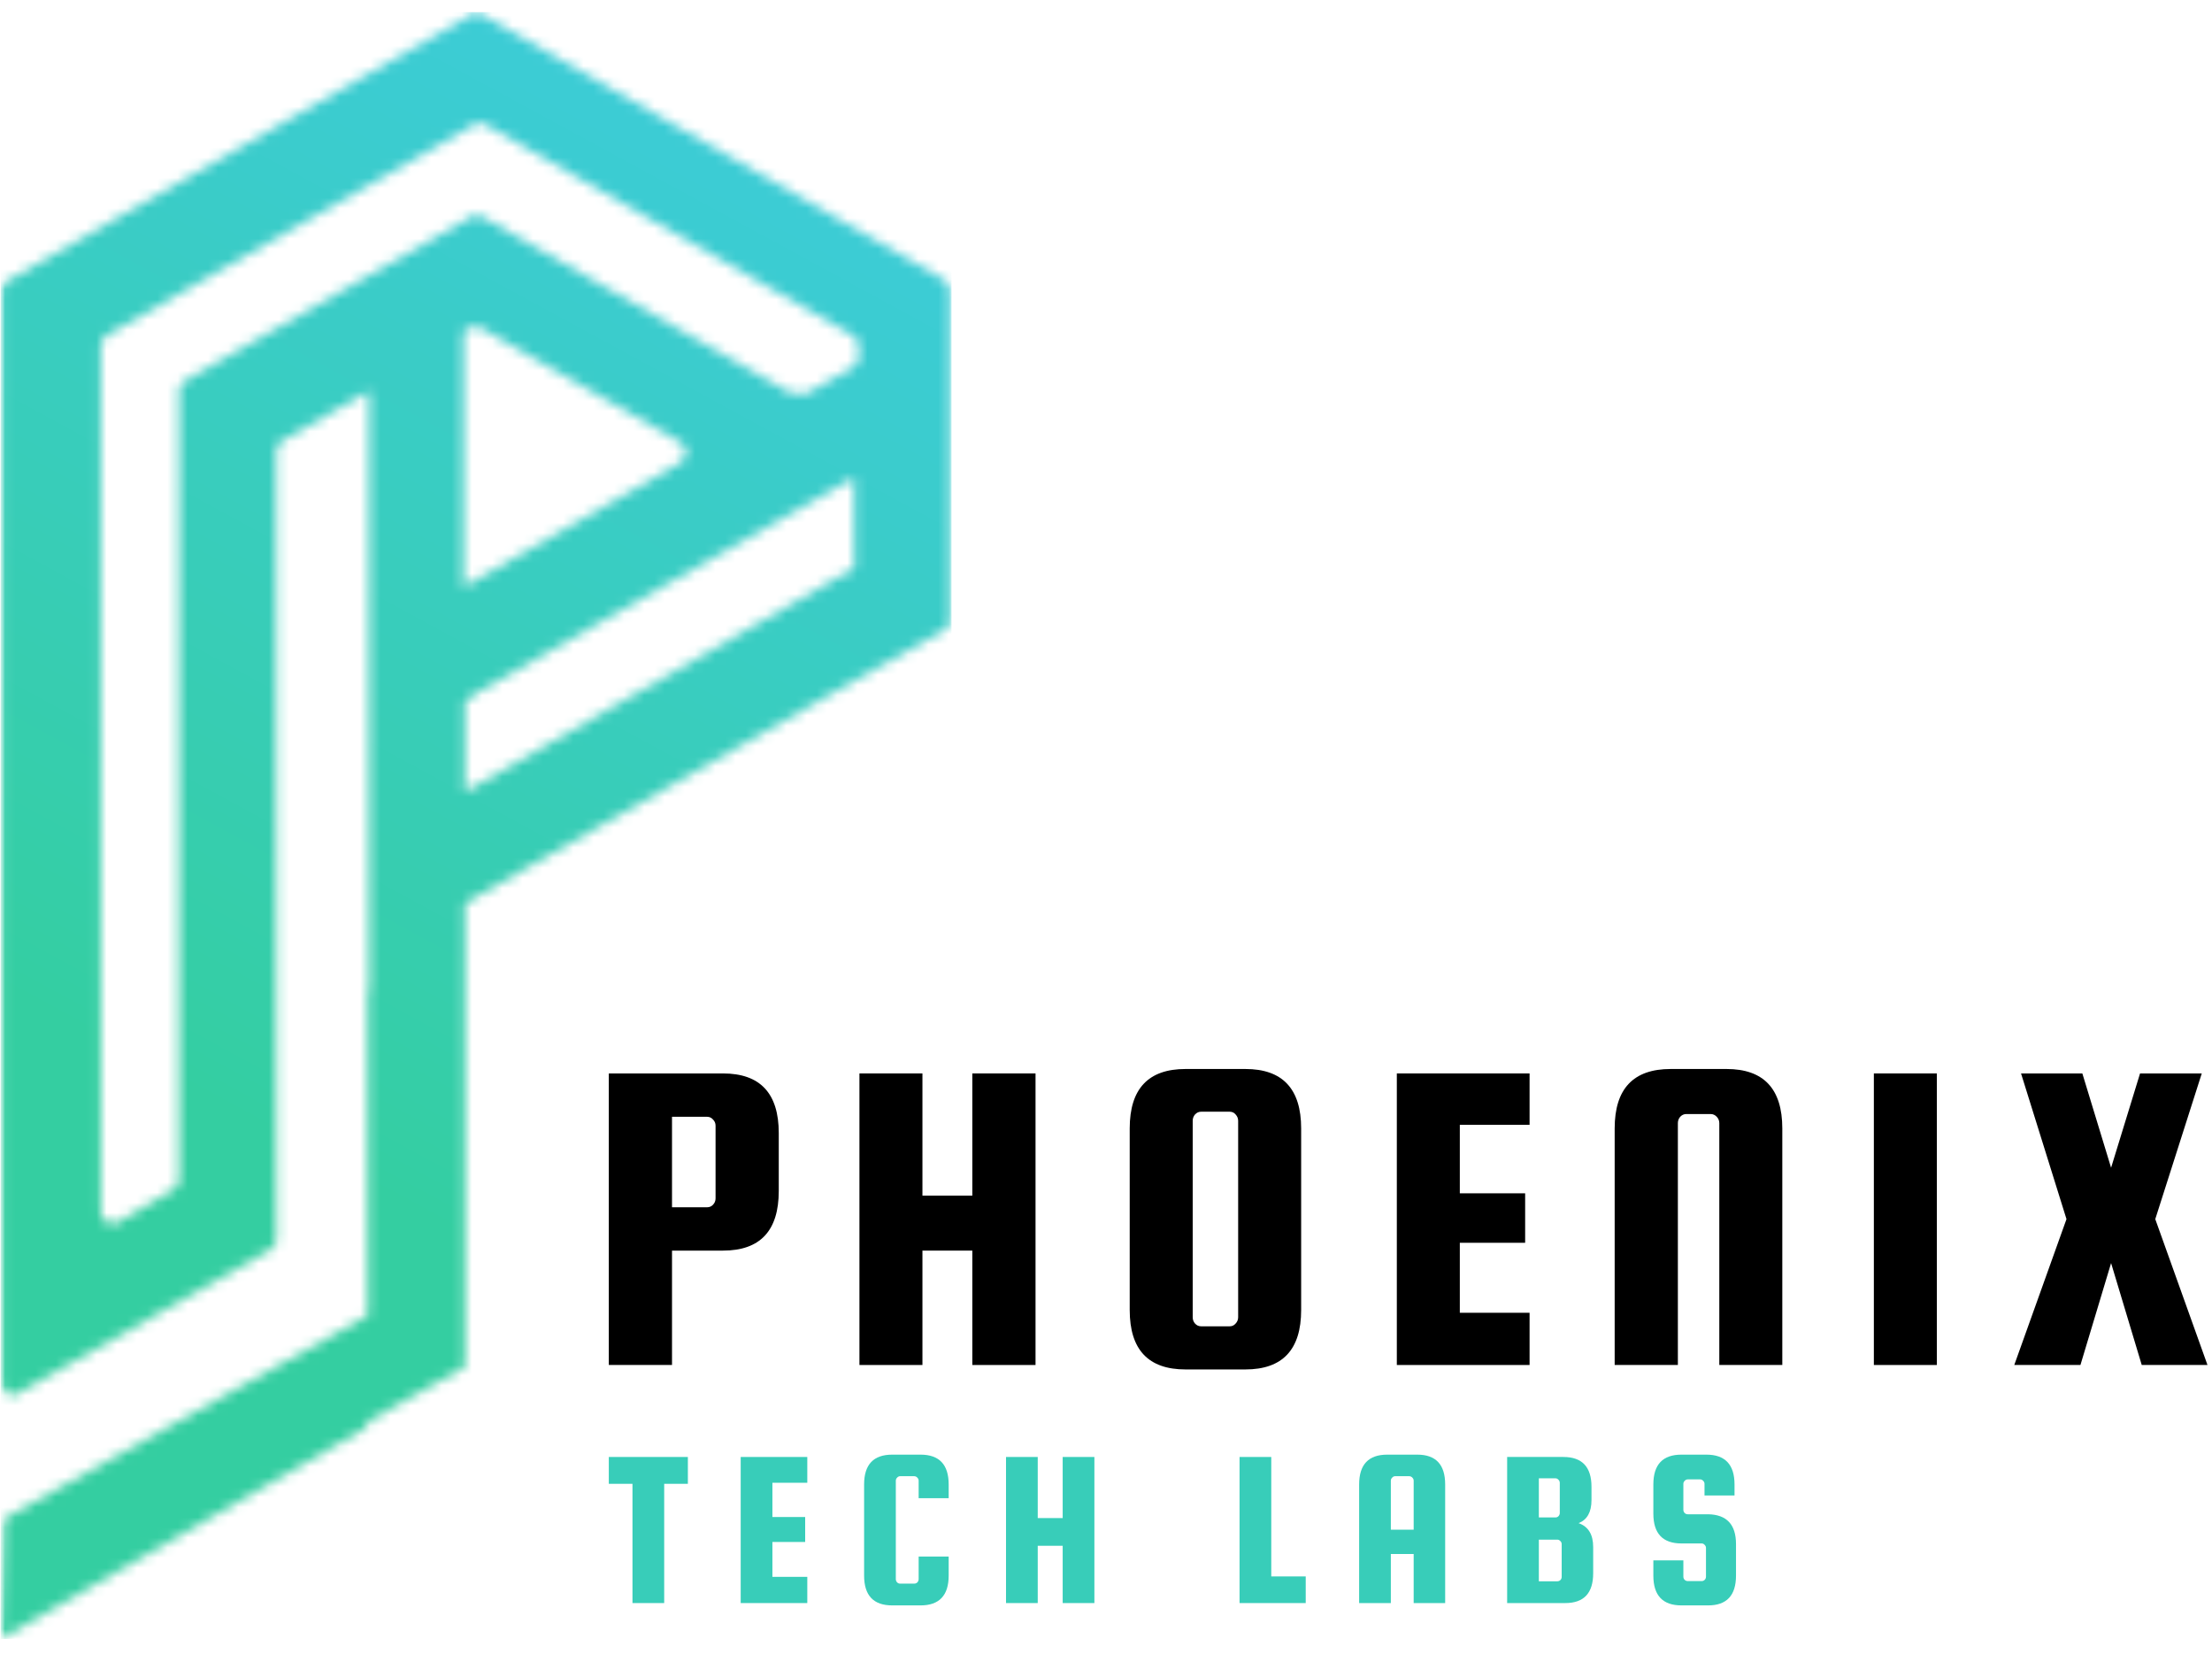
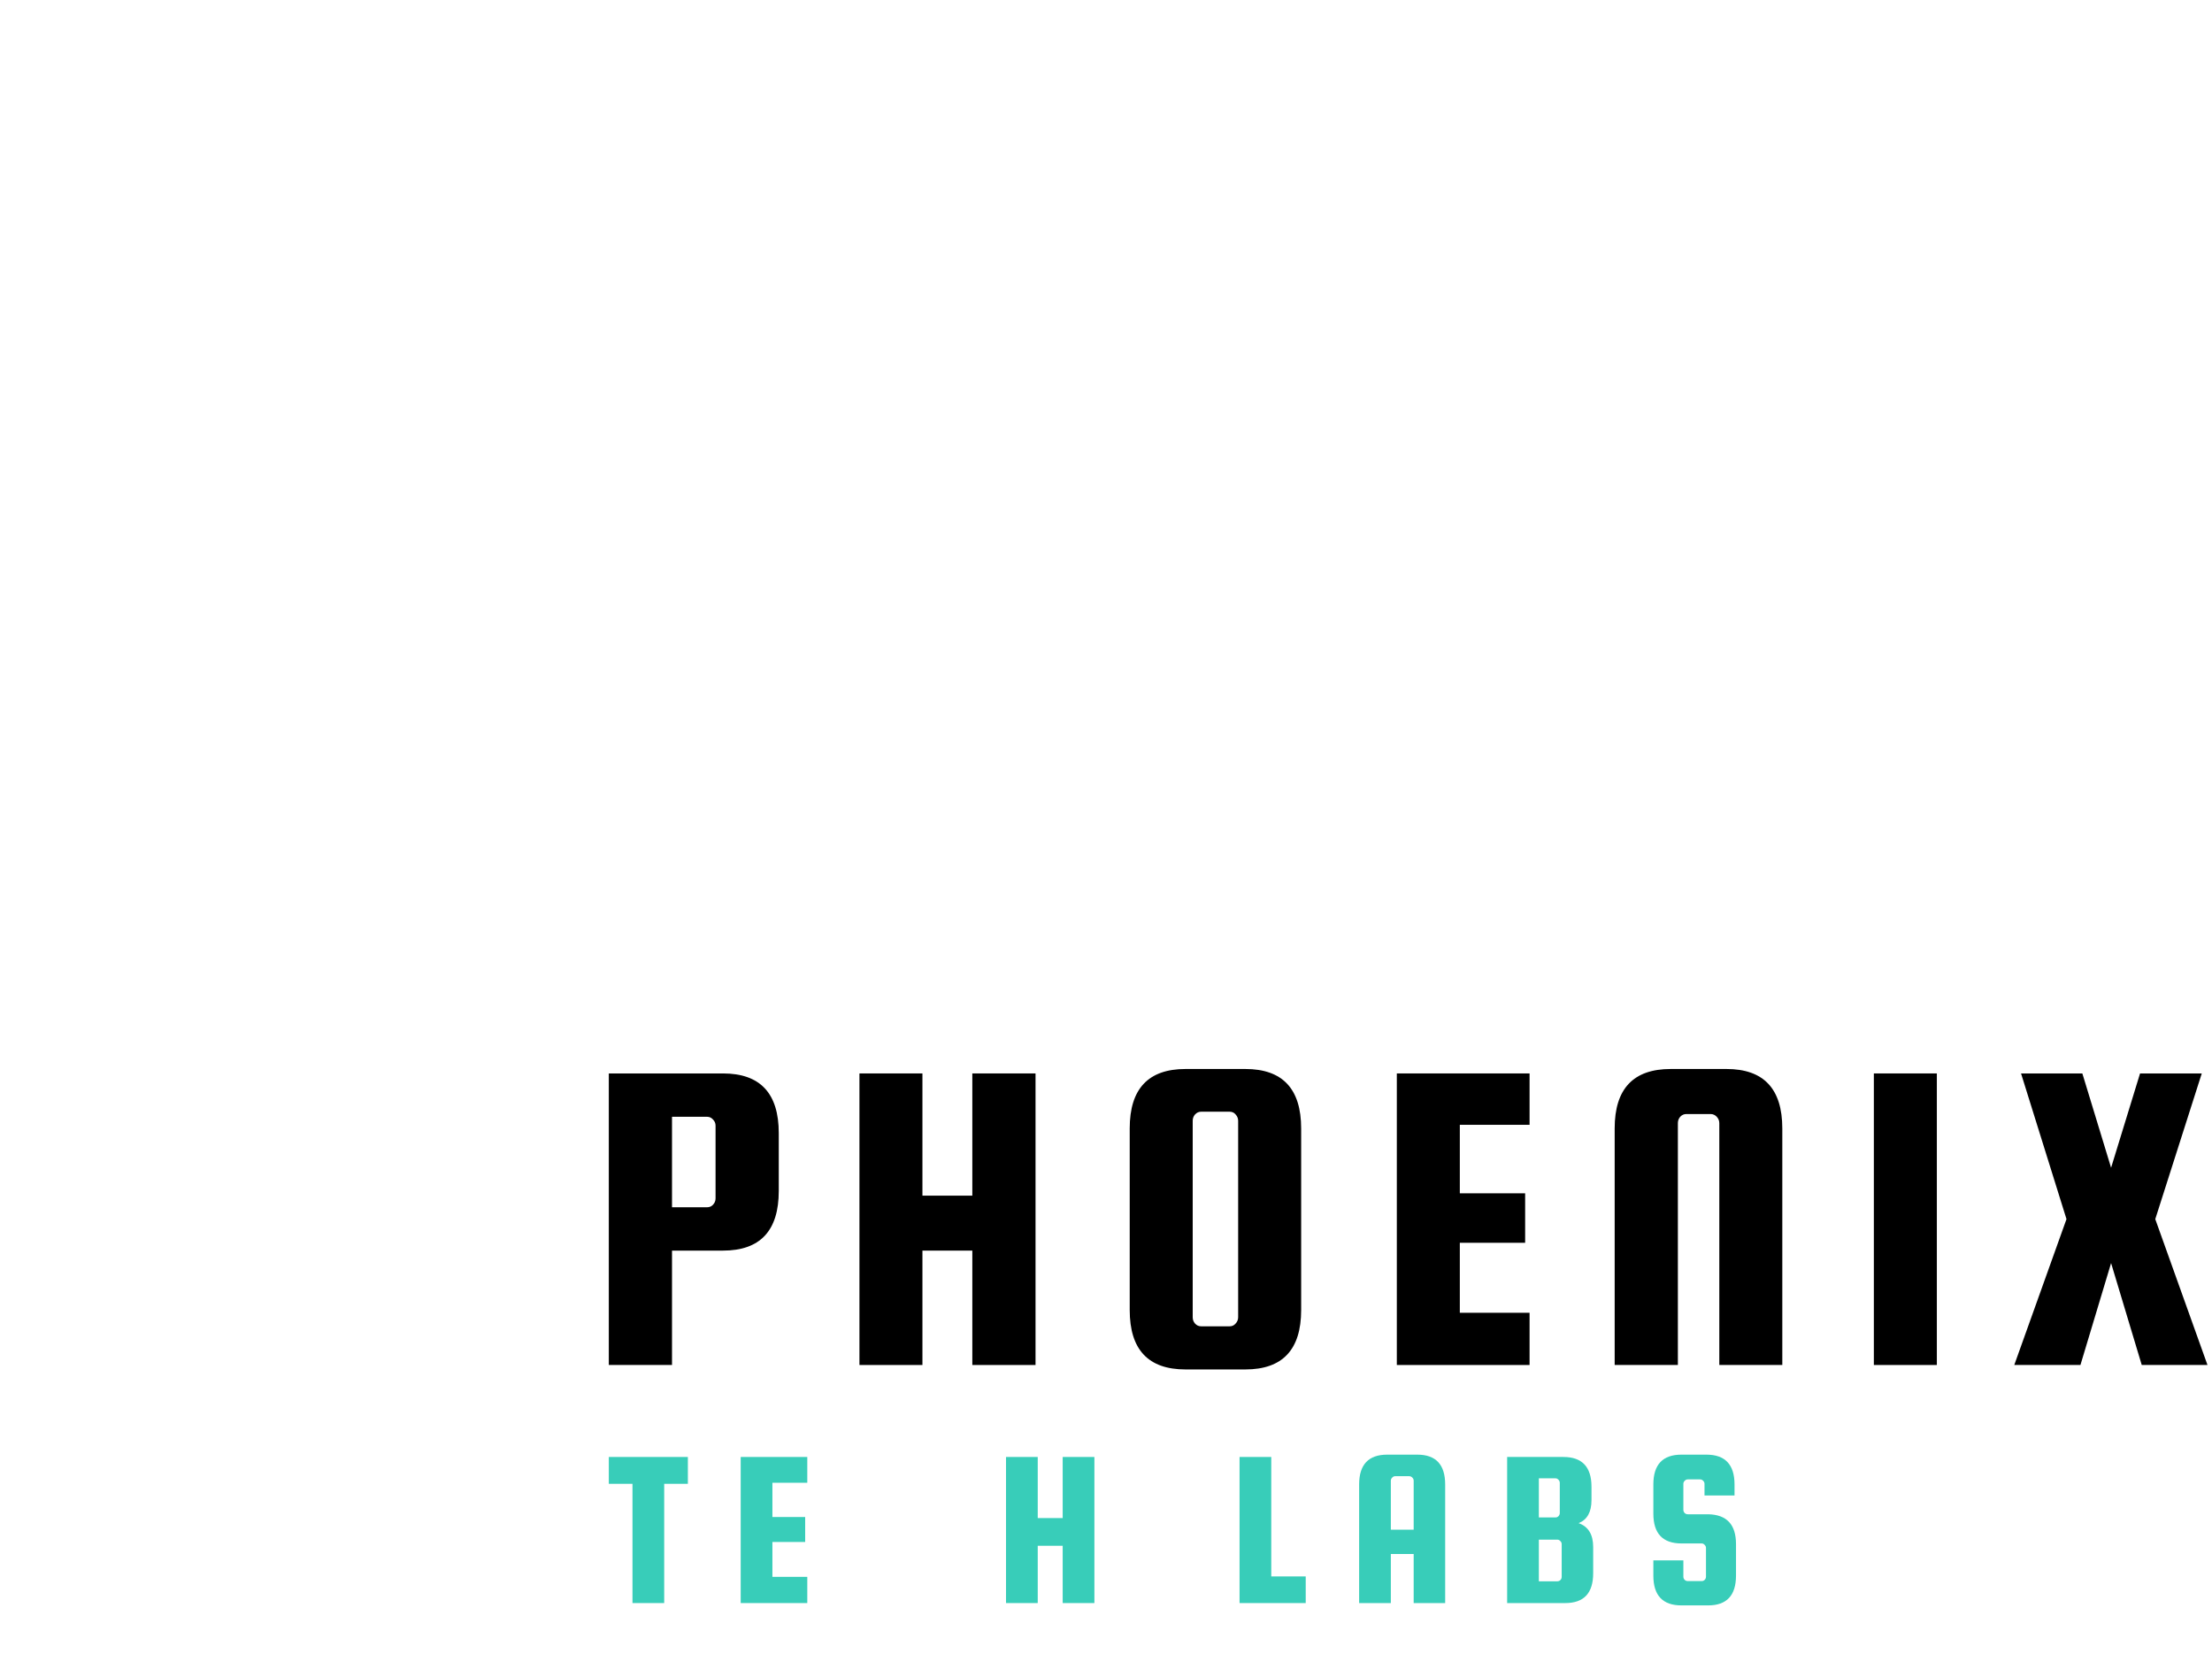
<svg xmlns="http://www.w3.org/2000/svg" width="218" height="163" viewBox="0 0 218 163" fill="none">
  <mask id="mask0_570_30148" style="mask-type:luminance" maskUnits="userSpaceOnUse" x="0" y="0" width="94" height="163">
    <path d="M0 0H93.771V162.667H0V0Z" fill="white" />
  </mask>
  <g mask="url(#mask0_570_30148)">
    <mask id="mask1_570_30148" style="mask-type:luminance" maskUnits="userSpaceOnUse" x="0" y="1" width="94" height="161">
-       <path fill-rule="evenodd" clip-rule="evenodd" d="M46.552 68.51L84.182 47.031V55.969C71.396 63.323 58.609 70.677 45.828 78.026V69.089L46.406 68.802L46.552 68.656V68.51ZM36.094 140.156L45.828 134.682V88.984C58.031 82.062 70.234 75 82.438 68.078L93.917 61.594V28.724C93.917 28.292 93.625 27.859 93.333 27.719L47.568 1.479C47.135 1.193 46.698 1.193 46.406 1.479L0.641 27.719C0.208 28.005 0.062 28.292 0.062 28.724V136.266C0.062 136.698 0.349 137.13 0.641 137.276C1.078 137.563 1.516 137.563 1.802 137.276L26.646 123.146C27.083 122.859 27.229 122.573 27.229 122.141V44.438C27.229 44.005 27.521 43.573 27.812 43.432L36.38 38.526V97.63H36.24V129.635L0.349 149.672L0.062 161.495L36.24 140.589L36.094 140.156ZM45.828 32.62L46.26 32.328C46.698 32.042 47.135 32.042 47.422 32.328L67.037 43.573C67.474 43.865 67.62 44.151 67.62 44.583C67.62 45.016 67.328 45.448 67.037 45.594L45.682 57.844V32.62H45.828ZM78.078 38.818L47.568 21.375C47.135 21.083 46.698 21.083 46.406 21.375L18.224 37.521C17.787 37.807 17.641 38.094 17.641 38.526V116.229C17.641 116.661 17.349 117.094 17.057 117.24L11.682 120.406C11.25 120.698 10.812 120.698 10.521 120.406C10.083 120.12 9.943 119.833 9.943 119.401V34.057C9.943 33.625 10.229 33.193 10.521 33.052L46.698 12.292C47.135 12.005 47.568 12.005 47.859 12.292L84.037 33.052C84.474 33.339 84.62 33.625 84.62 34.057V35.214C84.62 35.646 84.328 36.078 84.037 36.224L79.677 38.672C79.24 38.964 78.807 38.964 78.516 38.672L78.078 38.818Z" fill="white" />
-     </mask>
+       </mask>
    <g mask="url(#mask1_570_30148)">
      <path d="M0.062 1.193V161.495H93.771V1.193H0.062Z" fill="url(#paint0_linear_570_30148)" />
    </g>
  </g>
  <path d="M71.25 105.771C74.917 105.771 76.75 107.729 76.75 111.646V117.354C76.75 121.271 74.917 123.229 71.25 123.229H66.229V134.5H60V105.771H71.25ZM70.521 118.083V110.917C70.521 110.682 70.438 110.479 70.271 110.313C70.115 110.135 69.922 110.042 69.688 110.042H66.229V118.958H69.688C69.922 118.958 70.115 118.875 70.271 118.708C70.438 118.531 70.521 118.323 70.521 118.083Z" fill="black" />
  <path d="M90.909 123.229V134.5H84.701V105.771H90.909V117.813H95.826V105.771H102.055V134.5H95.826V123.229H90.909Z" fill="black" />
  <path d="M128.233 111.188V129.083C128.233 132.99 126.399 134.938 122.733 134.938H116.837C113.17 134.938 111.337 132.99 111.337 129.083V111.188C111.337 107.286 113.17 105.333 116.837 105.333H122.733C126.399 105.333 128.233 107.286 128.233 111.188ZM122.024 129.792V110.438C122.024 110.203 121.941 109.995 121.774 109.813C121.618 109.635 121.425 109.542 121.191 109.542H118.379C118.139 109.542 117.941 109.635 117.774 109.813C117.618 109.995 117.545 110.203 117.545 110.438V129.792C117.545 130.031 117.618 130.24 117.774 130.417C117.941 130.599 118.139 130.688 118.379 130.688H121.191C121.425 130.688 121.618 130.599 121.774 130.417C121.941 130.24 122.024 130.031 122.024 129.792Z" fill="black" />
  <path d="M143.87 129.354H150.745V134.5H137.662V105.771H150.745V110.833H143.87V117.583H150.308V122.458H143.87V129.354Z" fill="black" />
  <path d="M175.652 134.5H169.443V110.667C169.443 110.432 169.36 110.224 169.193 110.042C169.027 109.865 168.824 109.771 168.589 109.771H166.193C165.954 109.771 165.756 109.865 165.589 110.042C165.433 110.224 165.36 110.432 165.36 110.667V134.5H159.131V111.188C159.131 107.286 160.969 105.333 164.652 105.333H170.152C173.818 105.333 175.652 107.286 175.652 111.188V134.5Z" fill="black" />
  <path d="M190.883 105.771V134.5H184.675V105.771H190.883Z" fill="black" />
  <path d="M216.992 105.771L212.409 120.125L217.555 134.5H211.076L208.055 124.458L205.034 134.5H198.513L203.659 120.125L199.18 105.771H205.222L208.055 115.063L210.909 105.771H216.992Z" fill="black" />
  <path d="M60 146.208V143.563H67.792V146.208H65.458V157.958H62.333V146.208H60Z" fill="#38CDB9" />
  <path d="M76.123 155.375H79.561V157.958H72.998V143.563H79.561V146.104H76.123V149.479H79.352V151.938H76.123V155.375Z" fill="#38CDB9" />
-   <path d="M90.536 155.604V153.375H93.495V155.25C93.495 157.208 92.567 158.188 90.724 158.188H87.932C86.083 158.188 85.161 157.208 85.161 155.25V146.271C85.161 144.313 86.083 143.333 87.932 143.333H90.724C92.567 143.333 93.495 144.313 93.495 146.271V147.625H90.536V145.896C90.536 145.786 90.495 145.688 90.411 145.604C90.328 145.51 90.224 145.458 90.099 145.458H88.703C88.588 145.458 88.495 145.51 88.411 145.604C88.328 145.688 88.286 145.786 88.286 145.896V155.604C88.286 155.719 88.328 155.823 88.411 155.917C88.495 156 88.588 156.042 88.703 156.042H90.099C90.224 156.042 90.328 156 90.411 155.917C90.495 155.823 90.536 155.719 90.536 155.604Z" fill="#38CDB9" />
  <path d="M102.272 152.313V157.958H99.147V143.563H102.272V149.583H104.731V143.563H107.856V157.958H104.731V152.313H102.272Z" fill="#38CDB9" />
  <path d="M125.287 155.333H128.683V157.958H122.162V143.563H125.287V155.333Z" fill="#38CDB9" />
  <path d="M139.676 143.333C141.51 143.333 142.426 144.313 142.426 146.271V157.958H139.322V153.125H137.072V157.958H133.947V146.271C133.947 144.313 134.869 143.333 136.718 143.333H139.676ZM137.072 150.729H139.322V145.896C139.322 145.786 139.281 145.688 139.197 145.604C139.114 145.51 139.01 145.458 138.885 145.458H137.489C137.374 145.458 137.281 145.51 137.197 145.604C137.114 145.688 137.072 145.786 137.072 145.896V150.729Z" fill="#38CDB9" />
  <path d="M155.576 150.083C156.534 150.417 157.013 151.203 157.013 152.438V155.021C157.013 156.979 156.097 157.958 154.263 157.958H148.534V143.563H154.076C155.92 143.563 156.847 144.542 156.847 146.5V147.813C156.847 148.995 156.42 149.75 155.576 150.083ZM153.305 145.667H151.659V149.521H153.305C153.414 149.521 153.513 149.479 153.597 149.396C153.68 149.302 153.722 149.198 153.722 149.083V146.125C153.722 146 153.68 145.896 153.597 145.813C153.513 145.719 153.414 145.667 153.305 145.667ZM153.909 155.375V152.146C153.909 152.037 153.868 151.938 153.784 151.854C153.701 151.761 153.597 151.708 153.472 151.708H151.659V155.813H153.472C153.597 155.813 153.701 155.771 153.784 155.688C153.868 155.604 153.909 155.5 153.909 155.375Z" fill="#38CDB9" />
  <path d="M170.943 147.354H167.985V146.208C167.985 146.099 167.943 146 167.86 145.917C167.776 145.823 167.672 145.771 167.547 145.771H166.339C166.214 145.771 166.11 145.823 166.026 145.917C165.943 146 165.901 146.099 165.901 146.208V148.771C165.901 148.885 165.943 148.99 166.026 149.083C166.11 149.167 166.214 149.208 166.339 149.208H168.339C170.172 149.24 171.089 150.219 171.089 152.146V155.25C171.089 157.208 170.172 158.188 168.339 158.188H165.714C163.865 158.188 162.943 157.208 162.943 155.25V153.75H165.901V155.354C165.901 155.479 165.943 155.583 166.026 155.667C166.11 155.75 166.214 155.792 166.339 155.792H167.714C167.823 155.792 167.922 155.75 168.005 155.667C168.089 155.583 168.13 155.479 168.13 155.354V152.521C168.13 152.411 168.089 152.313 168.005 152.229C167.922 152.135 167.823 152.083 167.714 152.083H165.714C163.865 152.083 162.943 151.104 162.943 149.146V146.271C162.943 144.313 163.865 143.333 165.714 143.333H168.172C170.016 143.333 170.943 144.313 170.943 146.271V147.354Z" fill="#38CDB9" />
  <defs>
    <linearGradient id="paint0_linear_570_30148" x1="10.641" y1="167.239" x2="99.214" y2="4.149" gradientUnits="userSpaceOnUse">
      <stop stop-color="#34CEA1" />
      <stop offset="0.241" stop-color="#34CEA1" />
      <stop offset="0.25" stop-color="#34CEA1" />
      <stop offset="0.281" stop-color="#34CEA1" />
      <stop offset="0.297" stop-color="#34CEA1" />
      <stop offset="0.305" stop-color="#34CEA1" />
      <stop offset="0.312" stop-color="#34CEA2" />
      <stop offset="0.32" stop-color="#34CEA3" />
      <stop offset="0.328" stop-color="#34CEA4" />
      <stop offset="0.336" stop-color="#35CEA4" />
      <stop offset="0.344" stop-color="#35CEA5" />
      <stop offset="0.352" stop-color="#35CEA6" />
      <stop offset="0.359" stop-color="#35CEA7" />
      <stop offset="0.367" stop-color="#35CEA7" />
      <stop offset="0.375" stop-color="#35CEA8" />
      <stop offset="0.383" stop-color="#35CEA9" />
      <stop offset="0.391" stop-color="#35CEAA" />
      <stop offset="0.398" stop-color="#36CEAA" />
      <stop offset="0.406" stop-color="#36CEAB" />
      <stop offset="0.414" stop-color="#36CEAC" />
      <stop offset="0.422" stop-color="#36CEAD" />
      <stop offset="0.43" stop-color="#36CEAD" />
      <stop offset="0.438" stop-color="#36CDAE" />
      <stop offset="0.445" stop-color="#36CDAF" />
      <stop offset="0.453" stop-color="#37CDB0" />
      <stop offset="0.461" stop-color="#37CDB0" />
      <stop offset="0.469" stop-color="#37CDB1" />
      <stop offset="0.477" stop-color="#37CDB2" />
      <stop offset="0.484" stop-color="#37CDB3" />
      <stop offset="0.492" stop-color="#37CDB3" />
      <stop offset="0.5" stop-color="#37CDB4" />
      <stop offset="0.508" stop-color="#37CDB5" />
      <stop offset="0.516" stop-color="#38CDB6" />
      <stop offset="0.523" stop-color="#38CDB6" />
      <stop offset="0.531" stop-color="#38CDB7" />
      <stop offset="0.539" stop-color="#38CDB8" />
      <stop offset="0.547" stop-color="#38CDB9" />
      <stop offset="0.555" stop-color="#38CDB9" />
      <stop offset="0.562" stop-color="#38CDBA" />
      <stop offset="0.57" stop-color="#38CDBB" />
      <stop offset="0.578" stop-color="#38CDBB" />
      <stop offset="0.586" stop-color="#39CDBC" />
      <stop offset="0.594" stop-color="#39CDBD" />
      <stop offset="0.602" stop-color="#39CDBD" />
      <stop offset="0.609" stop-color="#39CDBE" />
      <stop offset="0.617" stop-color="#39CDBF" />
      <stop offset="0.625" stop-color="#39CDC0" />
      <stop offset="0.633" stop-color="#39CDC0" />
      <stop offset="0.641" stop-color="#39CDC1" />
      <stop offset="0.648" stop-color="#39CDC2" />
      <stop offset="0.656" stop-color="#39CDC2" />
      <stop offset="0.664" stop-color="#39CDC3" />
      <stop offset="0.672" stop-color="#39CDC4" />
      <stop offset="0.68" stop-color="#3ACCC4" />
      <stop offset="0.688" stop-color="#3ACCC5" />
      <stop offset="0.695" stop-color="#3ACCC6" />
      <stop offset="0.703" stop-color="#3ACCC6" />
      <stop offset="0.711" stop-color="#3ACCC7" />
      <stop offset="0.719" stop-color="#3ACCC8" />
      <stop offset="0.727" stop-color="#3ACCC8" />
      <stop offset="0.734" stop-color="#3ACCC9" />
      <stop offset="0.742" stop-color="#3ACCCA" />
      <stop offset="0.75" stop-color="#3ACCCB" />
      <stop offset="0.758" stop-color="#3ACCCB" />
      <stop offset="0.759" stop-color="#3BCCCC" />
      <stop offset="0.766" stop-color="#3BCCCC" />
      <stop offset="0.773" stop-color="#3BCCCD" />
      <stop offset="0.781" stop-color="#3BCCCD" />
      <stop offset="0.789" stop-color="#3BCCCE" />
      <stop offset="0.797" stop-color="#3BCCCF" />
      <stop offset="0.805" stop-color="#3BCCCF" />
      <stop offset="0.812" stop-color="#3BCCD0" />
      <stop offset="0.82" stop-color="#3BCCD1" />
      <stop offset="0.828" stop-color="#3BCCD1" />
      <stop offset="0.836" stop-color="#3BCCD2" />
      <stop offset="0.844" stop-color="#3BCCD2" />
      <stop offset="0.852" stop-color="#3CCCD3" />
      <stop offset="0.859" stop-color="#3CCCD4" />
      <stop offset="0.867" stop-color="#3CCCD4" />
      <stop offset="0.875" stop-color="#3CCCD5" />
      <stop offset="0.883" stop-color="#3CCCD5" />
      <stop offset="0.891" stop-color="#3CCCD6" />
      <stop offset="0.898" stop-color="#3CCCD7" />
      <stop offset="0.906" stop-color="#3CCCD7" />
      <stop offset="0.914" stop-color="#3CCCD8" />
      <stop offset="0.922" stop-color="#3CCCD8" />
      <stop offset="0.93" stop-color="#3CCCD9" />
      <stop offset="0.938" stop-color="#3DCCDA" />
      <stop offset="0.945" stop-color="#3DCCDA" />
      <stop offset="0.953" stop-color="#3DCCDB" />
      <stop offset="0.961" stop-color="#3DCCDB" />
      <stop offset="0.969" stop-color="#3DCCDC" />
      <stop offset="0.977" stop-color="#3DCCDD" />
      <stop offset="0.984" stop-color="#3DCCDD" />
      <stop offset="0.992" stop-color="#3DCCDE" />
      <stop offset="1" stop-color="#3DCCDE" />
    </linearGradient>
  </defs>
</svg>